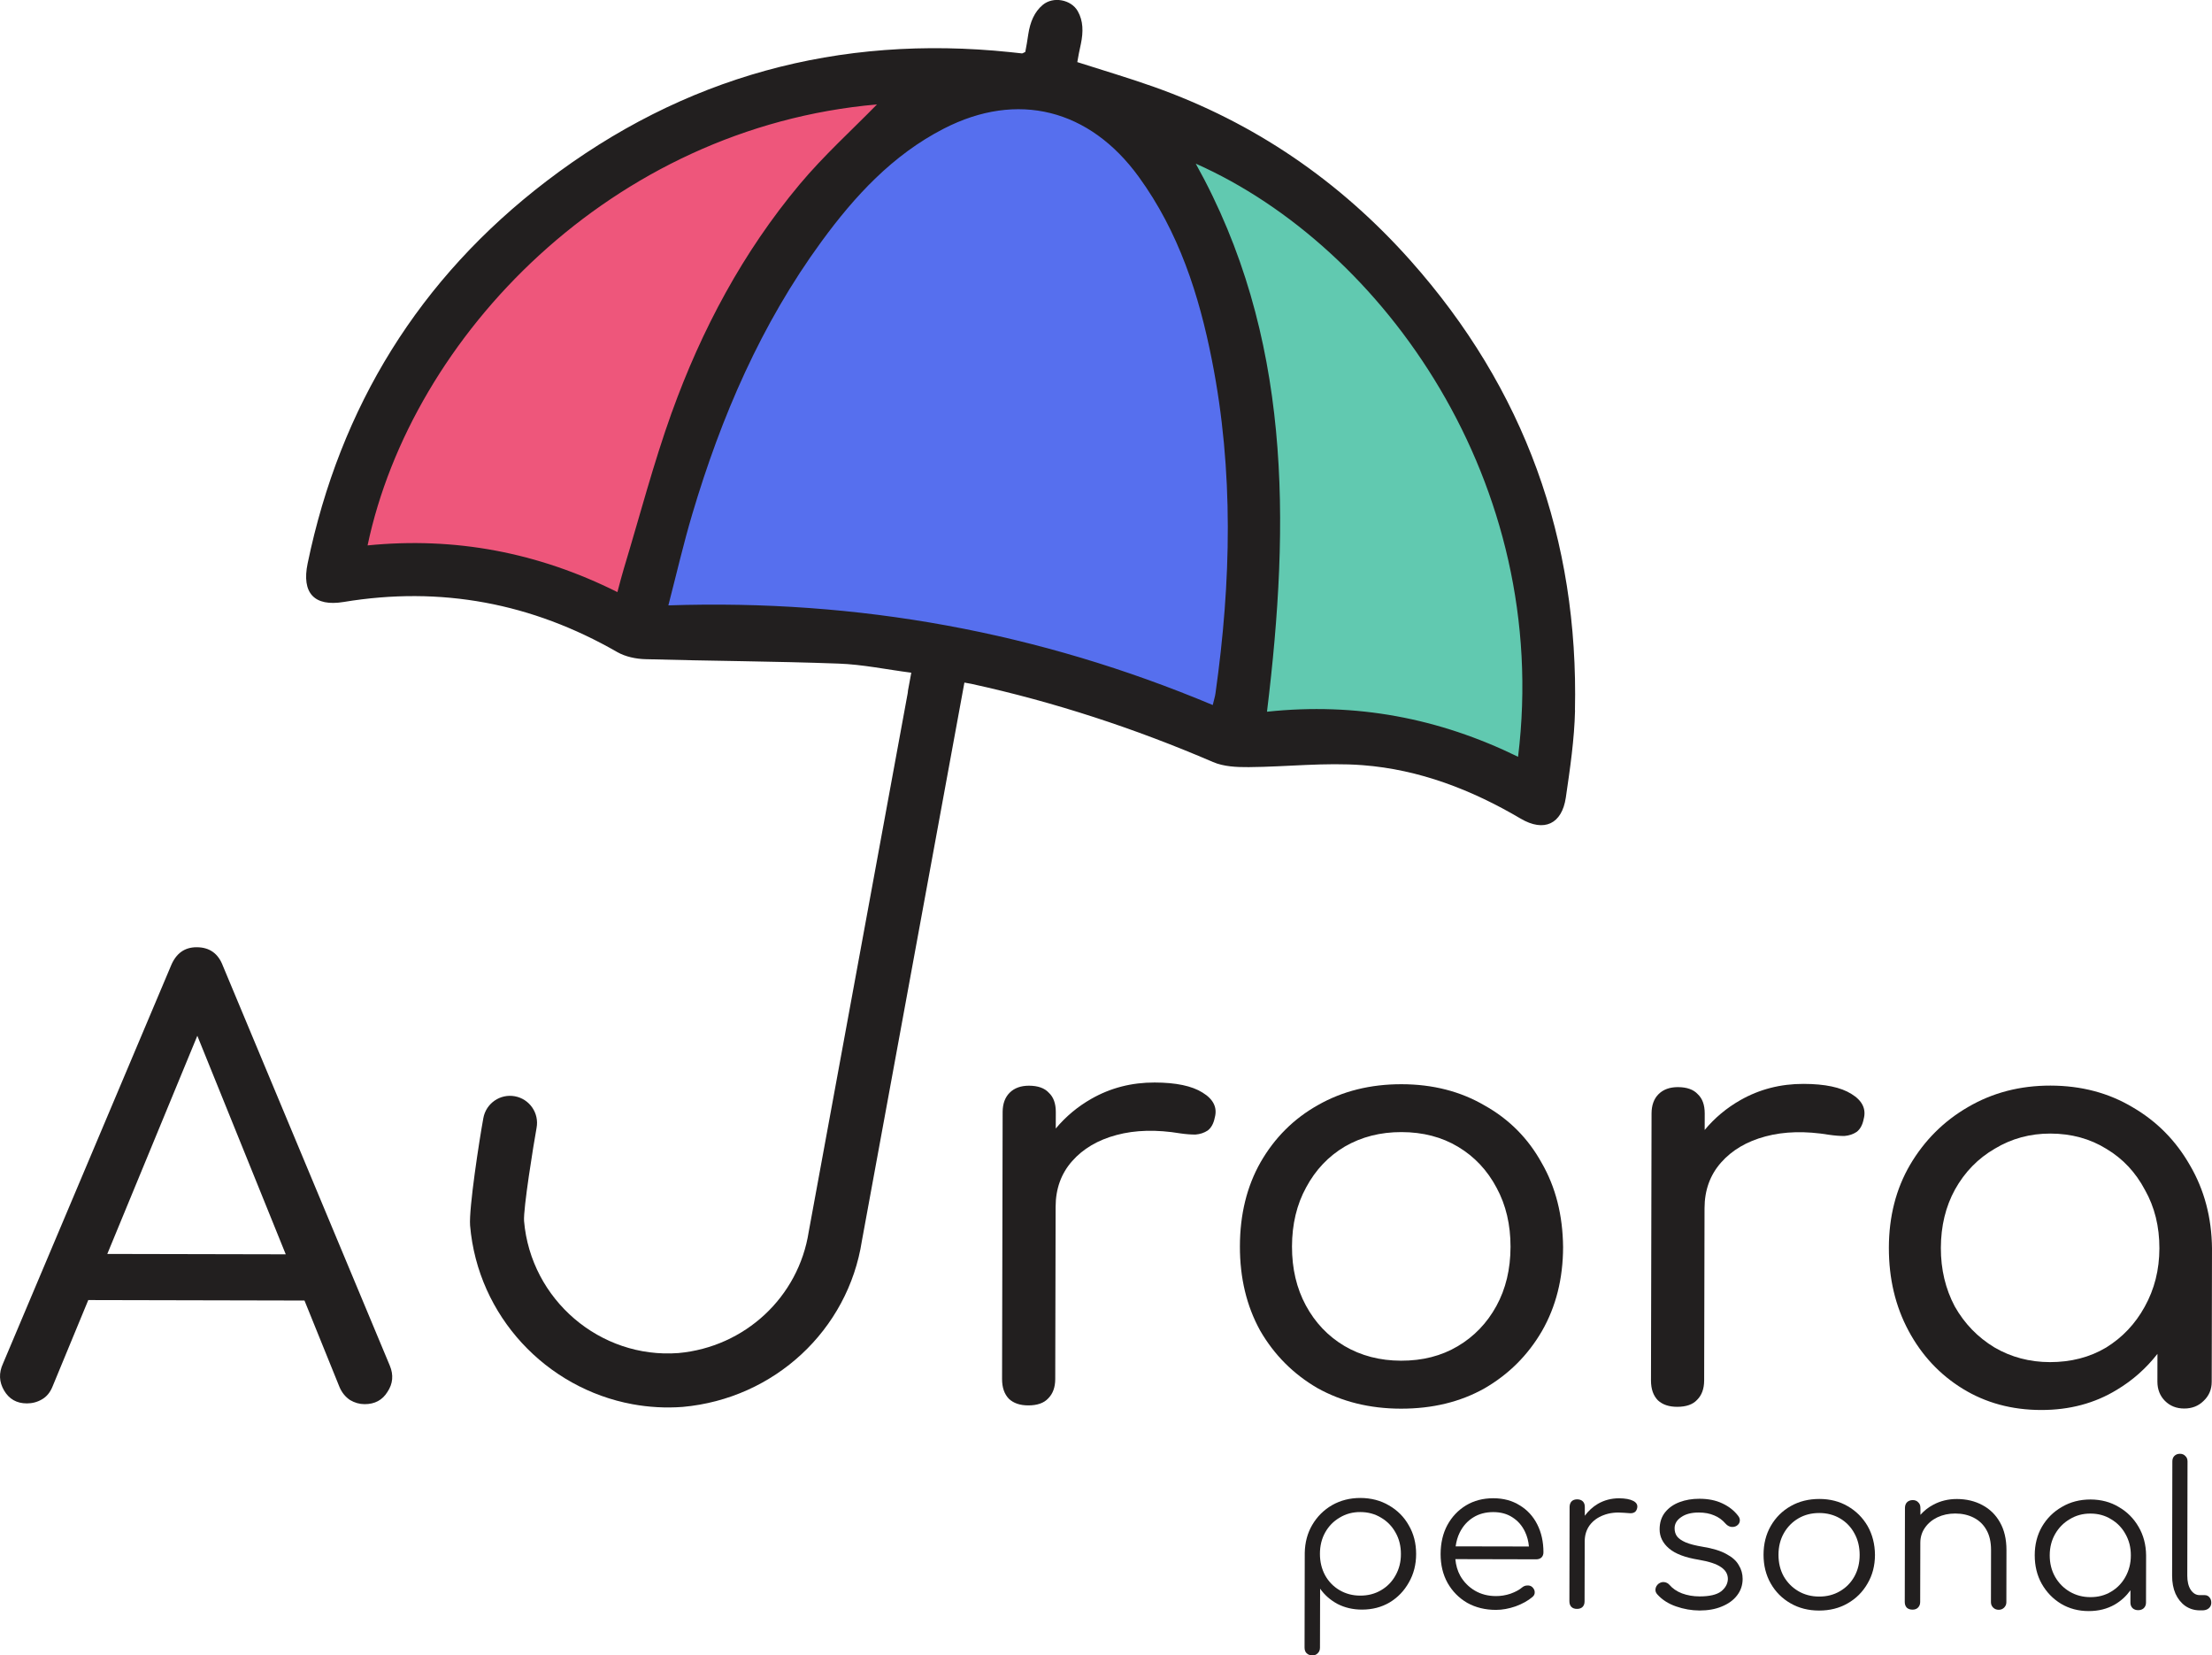
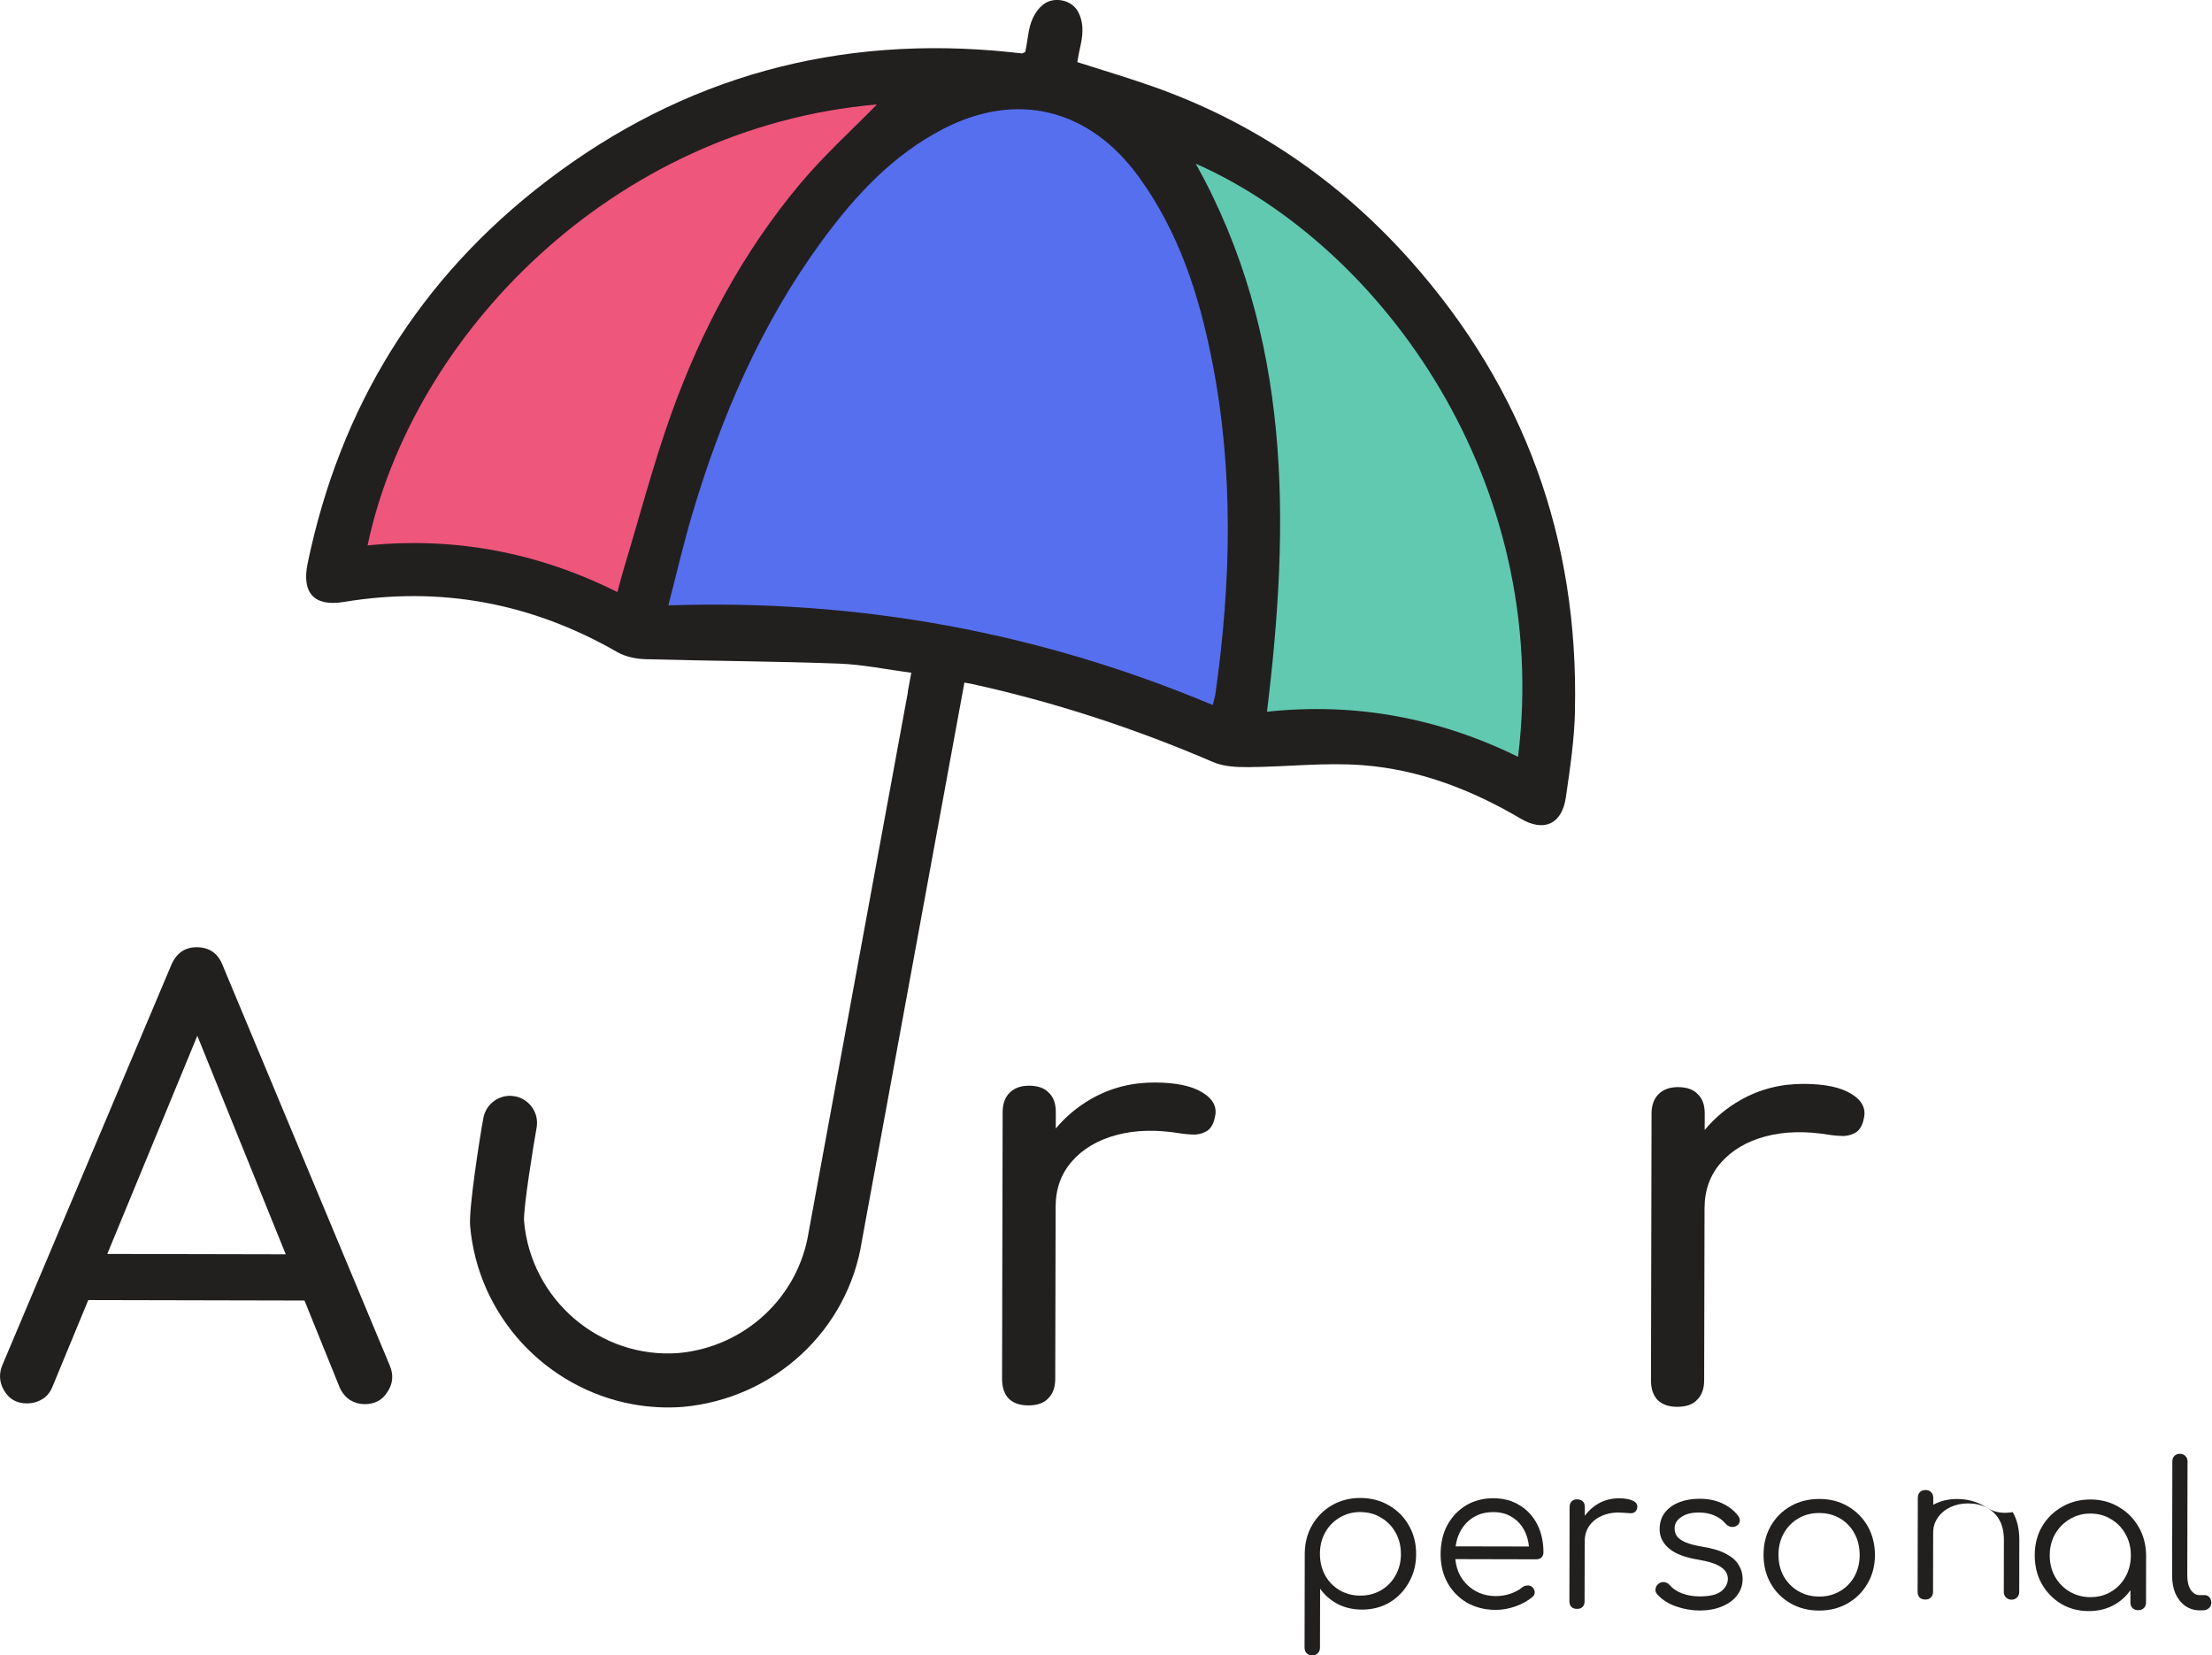
<svg xmlns="http://www.w3.org/2000/svg" id="Layer_1" x="0px" y="0px" viewBox="0 0 466.32 348.89" style="enable-background:new 0 0 466.32 348.89;" xml:space="preserve">
  <style type="text/css"> .st0{fill:#EE567B;} .st1{fill:#566FEE;} .st2{fill:#61C9B0;} .st3{fill:#221F1F;} </style>
  <path class="st0" d="M70.15,120.26l33.13,1.51l31.62,11.29c0,0,15.44-65.51,25.6-76.05s35.39-38.4,35.39-38.4h-28.61l-50.82,22.96 L84.83,80.74L70.15,120.26z" />
  <polygon class="st1" points="217.35,15.98 184.88,28.41 166.15,50.99 153.35,75.84 137.91,110.1 134.9,133.06 180.08,133.06 215.09,140.59 261.4,157.16 265.16,124.79 263.28,96.99 261.4,73.4 252.08,50.24 242.57,25.02 " />
  <g>
    <polygon class="st2" points="242.57,25.02 252.08,50.24 262.53,81.11 264.41,114.62 261.4,157.16 284.36,154.15 305.44,159.5 323.14,169.21 329.53,136.08 320.94,107.84 305.82,73.4 288.13,50.99 256.26,29.54 " />
    <polygon class="st2" points="242.57,25.02 252.08,50.24 262.53,81.11 264.41,114.62 261.4,157.16 284.36,154.15 305.44,159.5 323.14,169.21 329.53,136.08 320.94,107.84 305.82,73.4 288.13,50.99 256.26,29.54 " />
  </g>
  <g>
    <path class="st3" d="M253.51,230.27c-2.22-1.4-5.58-2.11-10.1-2.12c-4.85-0.01-9.28,1.13-13.31,3.42 c-2.92,1.66-5.43,3.76-7.53,6.28l0.01-3.47c0-1.81-0.49-3.16-1.47-4.07c-0.9-0.99-2.3-1.48-4.18-1.49c-1.72,0-3.08,0.49-4.07,1.47 c-0.99,0.98-1.48,2.34-1.49,4.06l-0.12,56.3c0,1.81,0.49,3.2,1.47,4.19c0.98,0.91,2.34,1.36,4.06,1.36c1.89,0,3.29-0.49,4.19-1.47 c0.99-0.98,1.48-2.34,1.49-4.06l0.08-36.34c0.01-3.78,1.16-6.98,3.47-9.6c2.31-2.62,5.43-4.47,9.38-5.52 c3.94-1.06,8.42-1.17,13.43-0.34c1.15,0.17,2.22,0.25,3.2,0.25c0.99-0.08,1.85-0.37,2.59-0.86c0.74-0.57,1.24-1.48,1.48-2.71 C256.67,233.44,255.81,231.67,253.51,230.27z" />
    <path class="st3" d="M47,203.59c-0.98-2.63-2.83-3.95-5.54-3.95c-2.55-0.01-4.36,1.3-5.43,3.93L0.63,287.39 c-0.91,1.97-0.83,3.86,0.23,5.67c1.06,1.81,2.66,2.72,4.8,2.72c1.15,0,2.22-0.28,3.2-0.86c0.99-0.57,1.73-1.48,2.22-2.71L18.61,274 l45.58,0.1l7.39,18.25c0.49,1.15,1.23,2.06,2.21,2.72c0.98,0.58,2.01,0.87,3.08,0.87c2.14,0,3.74-0.85,4.81-2.58 c1.15-1.72,1.32-3.57,0.5-5.54L47,203.59z M22.62,264.28l18.98-45.98l18.64,46.06L22.62,264.28z" />
-     <path class="st3" d="M461.68,245.61c-2.95-5.18-6.96-9.25-12.05-12.22c-5.09-3.05-10.87-4.58-17.36-4.59 c-6.41-0.01-12.2,1.49-17.38,4.52c-5.1,2.95-9.17,7-12.22,12.17c-2.97,5.09-4.46,10.91-4.47,17.49c-0.01,6.49,1.37,12.32,4.15,17.5 c2.78,5.18,6.59,9.25,11.43,12.22c4.84,2.97,10.34,4.46,16.5,4.47c6,0.01,11.34-1.41,16.02-4.28c3.32-1.99,6.15-4.52,8.52-7.55 l-0.01,5.84c0,1.64,0.53,3,1.59,4.07c1.07,1.07,2.42,1.61,4.06,1.61c1.64,0,3-0.53,4.07-1.59c1.15-1.07,1.73-2.42,1.73-4.06 l0.06-28.09C466.25,256.63,464.71,250.8,461.68,245.61z M452.13,275.41c-1.98,3.61-4.7,6.48-8.15,8.61 c-3.45,2.05-7.4,3.06-11.83,3.06c-4.27-0.01-8.17-1.04-11.7-3.1c-3.53-2.14-6.31-5.02-8.36-8.64c-1.96-3.7-2.94-7.81-2.93-12.33 c0.01-4.6,1-8.7,2.98-12.31c2.06-3.69,4.86-6.56,8.4-8.61c3.54-2.13,7.44-3.19,11.71-3.18c4.43,0.01,8.38,1.09,11.82,3.23 c3.45,2.06,6.15,4.94,8.11,8.64c2.05,3.62,3.06,7.73,3.05,12.33C455.22,267.61,454.19,271.72,452.13,275.41z" />
    <path class="st3" d="M390.31,230.56c-2.22-1.4-5.58-2.11-10.1-2.12c-4.85-0.01-9.28,1.13-13.31,3.42 c-2.92,1.66-5.43,3.76-7.53,6.29l0.01-3.47c0-1.81-0.49-3.16-1.47-4.07c-0.9-0.99-2.3-1.48-4.18-1.49c-1.72,0-3.08,0.49-4.07,1.47 c-0.99,0.98-1.48,2.34-1.49,4.06l-0.12,56.3c0,1.81,0.49,3.2,1.47,4.19c0.98,0.91,2.34,1.36,4.06,1.36c1.89,0,3.29-0.49,4.19-1.47 c0.99-0.98,1.48-2.34,1.49-4.06l0.08-36.34c0.01-3.78,1.16-6.98,3.47-9.6c2.31-2.62,5.43-4.47,9.38-5.52 c3.94-1.06,8.42-1.17,13.43-0.34c1.15,0.17,2.22,0.25,3.2,0.25c0.99-0.08,1.85-0.37,2.59-0.86c0.74-0.57,1.24-1.48,1.48-2.71 C393.46,233.73,392.6,231.96,390.31,230.56z" />
-     <path class="st3" d="M312.96,232.98c-5.09-2.97-10.91-4.46-17.49-4.47c-6.57-0.01-12.45,1.45-17.63,4.4 c-5.1,2.86-9.13,6.88-12.1,12.05c-2.89,5.09-4.34,11-4.35,17.73c-0.01,6.65,1.41,12.57,4.27,17.75c2.95,5.1,6.96,9.13,12.05,12.1 c5.17,2.88,11.04,4.34,17.61,4.35c6.65,0.01,12.53-1.41,17.63-4.28c5.1-2.95,9.13-6.96,12.1-12.05c2.97-5.17,4.46-11.08,4.47-17.73 c-0.07-6.74-1.57-12.65-4.52-17.75C322.14,239.9,318.13,235.87,312.96,232.98z M315.46,275.25c-1.98,3.61-4.7,6.44-8.15,8.48 c-3.45,2.05-7.44,3.06-11.96,3.05c-4.44-0.01-8.42-1.04-11.94-3.11c-3.45-2.06-6.15-4.9-8.11-8.52c-1.96-3.62-2.94-7.77-2.93-12.45 c0.01-4.68,1-8.83,2.98-12.44c1.98-3.69,4.69-6.56,8.15-8.61c3.54-2.05,7.52-3.06,11.96-3.05c4.52,0.01,8.5,1.04,11.94,3.11 c3.44,2.06,6.15,4.94,8.11,8.64c1.96,3.62,2.94,7.77,2.93,12.45C318.43,267.49,317.44,271.64,315.46,275.25z" />
-     <path class="st3" d="M417.91,317.21c-1.58-0.85-3.36-1.27-5.36-1.28c-1.83,0-3.49,0.4-4.99,1.21c-1.05,0.55-1.95,1.27-2.71,2.13 l0-1.46c0-0.51-0.15-0.9-0.46-1.18c-0.28-0.31-0.66-0.47-1.14-0.47c-0.51,0-0.92,0.15-1.23,0.46c-0.28,0.28-0.42,0.68-0.43,1.18 l-0.04,19.85c0,0.48,0.14,0.87,0.42,1.18c0.31,0.28,0.72,0.42,1.22,0.42c0.48,0,0.86-0.14,1.14-0.42c0.31-0.31,0.47-0.7,0.47-1.18 l0.03-12.5c0-1.18,0.33-2.24,0.98-3.17c0.65-0.93,1.52-1.66,2.62-2.19c1.13-0.53,2.38-0.8,3.76-0.8c1.44,0,2.72,0.29,3.84,0.85 c1.15,0.57,2.05,1.41,2.7,2.54c0.67,1.13,1.01,2.56,1.01,4.31l-0.02,10.98c0,0.45,0.15,0.83,0.46,1.14 c0.31,0.31,0.7,0.47,1.18,0.47c0.45,0,0.83-0.15,1.14-0.46c0.31-0.31,0.47-0.69,0.47-1.14l0.02-10.98c0-2.31-0.46-4.27-1.38-5.87 C420.72,319.25,419.48,318.04,417.91,317.21z" />
+     <path class="st3" d="M417.91,317.21c-1.58-0.85-3.36-1.27-5.36-1.28c-1.83,0-3.49,0.4-4.99,1.21l0-1.46c0-0.51-0.15-0.9-0.46-1.18c-0.28-0.31-0.66-0.47-1.14-0.47c-0.51,0-0.92,0.15-1.23,0.46c-0.28,0.28-0.42,0.68-0.43,1.18 l-0.04,19.85c0,0.48,0.14,0.87,0.42,1.18c0.31,0.28,0.72,0.42,1.22,0.42c0.48,0,0.86-0.14,1.14-0.42c0.31-0.31,0.47-0.7,0.47-1.18 l0.03-12.5c0-1.18,0.33-2.24,0.98-3.17c0.65-0.93,1.52-1.66,2.62-2.19c1.13-0.53,2.38-0.8,3.76-0.8c1.44,0,2.72,0.29,3.84,0.85 c1.15,0.57,2.05,1.41,2.7,2.54c0.67,1.13,1.01,2.56,1.01,4.31l-0.02,10.98c0,0.45,0.15,0.83,0.46,1.14 c0.31,0.31,0.7,0.47,1.18,0.47c0.45,0,0.83-0.15,1.14-0.46c0.31-0.31,0.47-0.69,0.47-1.14l0.02-10.98c0-2.31-0.46-4.27-1.38-5.87 C420.72,319.25,419.48,318.04,417.91,317.21z" />
    <path class="st3" d="M465.79,336.66c-0.25-0.31-0.59-0.47-1.01-0.47l-1.06,0c-0.76,0-1.39-0.38-1.9-1.14 c-0.48-0.76-0.71-1.75-0.71-2.96l0.05-24.08c0-0.48-0.15-0.86-0.46-1.14c-0.28-0.31-0.66-0.47-1.14-0.47s-0.87,0.15-1.18,0.46 c-0.28,0.28-0.42,0.66-0.42,1.14l-0.05,24.08c0,1.44,0.23,2.7,0.71,3.8c0.5,1.1,1.19,1.96,2.06,2.58c0.9,0.62,1.91,0.93,3.04,0.94 l0.55,0c0.56,0,1.01-0.14,1.35-0.42c0.37-0.31,0.55-0.7,0.55-1.18C466.17,337.32,466.04,336.94,465.79,336.66z" />
    <path class="st3" d="M292.83,317.29c-1.77-1.05-3.78-1.57-6.04-1.58c-2.2,0-4.18,0.5-5.96,1.51c-1.75,1.01-3.15,2.4-4.19,4.17 c-1.02,1.74-1.54,3.71-1.58,5.91l-0.04,19.94c0,0.51,0.14,0.9,0.42,1.18c0.31,0.31,0.72,0.47,1.22,0.47c0.48,0,0.86-0.15,1.14-0.46 c0.31-0.28,0.47-0.68,0.47-1.18l0.03-12.42c0.93,1.32,2.15,2.4,3.67,3.22c1.55,0.79,3.26,1.19,5.15,1.19c2.17,0,4.11-0.5,5.83-1.51 c1.72-1.04,3.07-2.44,4.06-4.22c1.02-1.77,1.53-3.77,1.53-5.99c0-2.25-0.51-4.27-1.55-6.04 C295.99,319.7,294.6,318.31,292.83,317.29z M294.19,332.04c-0.73,1.32-1.75,2.36-3.05,3.12c-1.3,0.76-2.76,1.14-4.4,1.13 c-1.6,0-3.05-0.39-4.35-1.15c-1.29-0.76-2.31-1.81-3.04-3.13c-0.73-1.35-1.09-2.86-1.09-4.52c0-1.69,0.37-3.2,1.11-4.52 c0.74-1.32,1.75-2.36,3.05-3.12c1.3-0.79,2.75-1.18,4.35-1.17c1.63,0,3.1,0.4,4.39,1.19c1.29,0.76,2.31,1.81,3.04,3.13 c0.76,1.33,1.13,2.83,1.13,4.52C295.34,329.18,294.96,330.68,294.19,332.04z" />
    <path class="st3" d="M320.37,317.26c-1.57-0.99-3.43-1.49-5.57-1.49c-2.17,0-4.08,0.5-5.75,1.51c-1.66,1.01-2.98,2.4-3.94,4.17 c-0.93,1.74-1.4,3.77-1.41,6.08c0,2.28,0.48,4.31,1.47,6.09c1.01,1.78,2.39,3.17,4.13,4.19c1.77,0.99,3.8,1.49,6.08,1.49 c1.32,0,2.7-0.25,4.14-0.75c1.44-0.53,2.62-1.19,3.55-1.98c0.34-0.28,0.49-0.62,0.47-1.01c0-0.39-0.18-0.76-0.55-1.1 c-0.28-0.23-0.62-0.33-1.01-0.3c-0.39,0-0.75,0.13-1.06,0.38c-0.62,0.53-1.45,0.98-2.49,1.35c-1.01,0.34-2.03,0.5-3.04,0.5 c-1.69,0-3.18-0.39-4.47-1.15c-1.29-0.76-2.32-1.81-3.08-3.13c-0.58-1.05-0.91-2.22-1.03-3.51l17.05,0.04 c0.45,0,0.82-0.13,1.1-0.38c0.28-0.28,0.42-0.65,0.42-1.1c0-2.2-0.43-4.15-1.3-5.87C323.21,319.57,321.97,318.22,320.37,317.26z M310.57,319.82c1.21-0.76,2.62-1.13,4.23-1.13c1.58,0,2.93,0.37,4.05,1.11c1.15,0.73,2.04,1.75,2.65,3.05 c0.45,0.94,0.72,1.97,0.82,3.09l-15.45-0.03c0.15-1.06,0.42-2.03,0.86-2.91C308.41,321.63,309.35,320.58,310.57,319.82z" />
    <path class="st3" d="M389.53,317.45c-1.74-1.02-3.74-1.53-5.99-1.53c-2.25,0-4.27,0.5-6.04,1.51c-1.78,1.01-3.17,2.4-4.19,4.17 c-1.02,1.77-1.53,3.8-1.53,6.08c0,2.25,0.5,4.27,1.51,6.04c1.01,1.78,2.4,3.17,4.17,4.19c1.77,1.02,3.78,1.53,6.04,1.53 c2.25,0,4.25-0.5,6-1.51c1.78-1.01,3.17-2.4,4.19-4.17c1.05-1.77,1.57-3.78,1.58-6.04c-0.02-2.28-0.54-4.31-1.55-6.09 C392.69,319.86,391.3,318.47,389.53,317.45z M390.94,332.24c-0.73,1.32-1.75,2.36-3.05,3.12c-1.3,0.76-2.76,1.14-4.4,1.13 c-1.63,0-3.1-0.39-4.39-1.15c-1.29-0.76-2.32-1.81-3.08-3.13c-0.73-1.33-1.09-2.83-1.09-4.52c0-1.69,0.37-3.2,1.11-4.52 c0.76-1.35,1.79-2.4,3.09-3.16c1.3-0.76,2.76-1.13,4.4-1.13c1.63,0,3.1,0.39,4.39,1.15c1.29,0.76,2.31,1.82,3.03,3.17 c0.73,1.33,1.09,2.83,1.09,4.52C392.04,329.41,391.67,330.92,390.94,332.24z" />
    <path class="st3" d="M344.33,316.34c-0.7-0.37-1.7-0.55-3-0.56c-1.63,0-3.13,0.39-4.48,1.17c-1.08,0.64-1.99,1.48-2.75,2.51l0-1.85 c0-0.51-0.14-0.9-0.42-1.18c-0.28-0.28-0.68-0.42-1.18-0.43c-0.51,0-0.9,0.14-1.18,0.42c-0.28,0.28-0.42,0.68-0.43,1.18 l-0.04,19.89c0,0.51,0.14,0.9,0.42,1.18c0.28,0.28,0.67,0.42,1.18,0.42c0.51,0,0.9-0.14,1.18-0.42c0.28-0.28,0.42-0.68,0.42-1.18 l0.03-12.63c0-1.32,0.36-2.46,1.06-3.42c0.73-0.96,1.71-1.66,2.92-2.11c1.24-0.48,2.65-0.64,4.23-0.5c0.48,0.03,0.9,0.06,1.27,0.09 c0.39,0.03,0.72-0.03,0.97-0.17c0.28-0.14,0.48-0.42,0.59-0.84C345.3,317.25,345.04,316.71,344.33,316.34z" />
    <path class="st3" d="M446.66,317.61c-1.74-1.05-3.73-1.57-5.95-1.58c-2.22,0-4.23,0.51-6,1.55c-1.78,1.01-3.19,2.4-4.23,4.17 c-1.02,1.77-1.53,3.78-1.53,6.04c0,2.22,0.48,4.23,1.47,6c1.01,1.78,2.37,3.19,4.09,4.23c1.72,1.02,3.66,1.53,5.83,1.53 c2.06,0,3.89-0.46,5.49-1.38c1.34-0.78,2.43-1.8,3.3-3.01l-0.01,2.6c0,0.48,0.15,0.87,0.46,1.18c0.31,0.28,0.7,0.42,1.18,0.42 c0.48,0,0.87-0.14,1.18-0.42c0.31-0.31,0.47-0.7,0.47-1.18l0.02-9.93c-0.02-2.25-0.55-4.27-1.59-6.04 C449.82,320.03,448.43,318.63,446.66,317.61z M445.02,335.48c-1.27,0.76-2.72,1.14-4.35,1.13c-1.61,0-3.05-0.39-4.35-1.15 c-1.29-0.76-2.32-1.81-3.08-3.13c-0.76-1.35-1.13-2.86-1.13-4.52c0-1.69,0.39-3.2,1.15-4.52c0.76-1.32,1.79-2.36,3.09-3.12 c1.3-0.79,2.75-1.18,4.35-1.17c1.63,0,3.08,0.4,4.35,1.19c1.29,0.76,2.31,1.81,3.03,3.13c0.76,1.33,1.14,2.83,1.13,4.52 c0,1.66-0.39,3.17-1.15,4.52C447.33,333.68,446.31,334.72,445.02,335.48z" />
    <path class="st3" d="M363.95,327.53c-1.21-0.68-2.87-1.19-4.98-1.53c-1.55-0.26-2.76-0.57-3.63-0.94 c-0.84-0.37-1.45-0.79-1.81-1.27c-0.34-0.48-0.5-1.04-0.5-1.69c0-0.96,0.47-1.74,1.4-2.36c0.93-0.65,2.17-0.97,3.72-0.96 c1.21,0,2.28,0.2,3.21,0.6c0.93,0.37,1.74,0.96,2.45,1.78c0.31,0.34,0.67,0.55,1.1,0.64c0.45,0.06,0.84-0.01,1.18-0.21 c0.4-0.25,0.62-0.58,0.68-0.97c0.06-0.39-0.05-0.77-0.34-1.14c-0.84-1.1-1.95-1.98-3.33-2.62c-1.35-0.65-2.97-0.98-4.85-0.98 c-1.52,0-2.92,0.23-4.18,0.71c-1.27,0.48-2.28,1.19-3.05,2.15c-0.76,0.96-1.15,2.15-1.15,3.59c0,1.55,0.66,2.89,1.98,4.02 c1.32,1.13,3.4,1.92,6.25,2.38c2.2,0.37,3.77,0.89,4.73,1.57c0.96,0.65,1.43,1.48,1.43,2.49c-0.03,1.01-0.51,1.89-1.44,2.62 c-0.93,0.7-2.44,1.05-4.52,1.05c-1.35,0-2.59-0.22-3.72-0.64c-1.1-0.42-1.98-1.03-2.66-1.82c-0.28-0.31-0.63-0.49-1.05-0.55 c-0.42-0.06-0.83,0.05-1.23,0.34c-0.37,0.31-0.58,0.67-0.64,1.1c-0.06,0.42,0.07,0.8,0.38,1.14c1.01,1.13,2.33,1.98,3.96,2.54 c1.63,0.57,3.28,0.85,4.94,0.86c1.77,0,3.34-0.27,4.69-0.84c1.38-0.56,2.45-1.33,3.21-2.32c0.79-1.01,1.19-2.18,1.19-3.5 c0-1.04-0.26-2-0.8-2.87C366.06,328.96,365.19,328.19,363.95,327.53z" />
    <path class="st3" d="M297.38,54.95c-14.92-16.77-32.95-29.15-54.17-36.66c-5.27-1.87-10.65-3.45-16.1-5.2 c0.16-0.86,0.27-1.46,0.34-1.88c0.09-0.4,0.22-1.01,0.41-1.94c0.54-2.58,0.5-4.88-0.65-6.91c-0.7-1.24-1.99-2.02-3.39-2.28 c-1.39-0.26-2.88,0.03-3.98,0.94c-1.8,1.5-2.67,3.63-3.07,6.23c-0.15,0.93-0.24,1.55-0.31,1.97c-0.07,0.39-0.18,0.94-0.32,1.73 c-0.49,0.23-0.58,0.31-0.67,0.31c-0.83-0.08-1.66-0.19-2.5-0.27c-36.16-3.76-68.9,5.13-97.77,27.19 c-26.79,20.47-43.5,47.51-50.35,80.58c-1.29,6.23,1.39,9.14,7.61,8.11c20.51-3.39,39.68,0.23,57.68,10.57 c1.72,0.98,3.94,1.44,5.94,1.49c13.56,0.38,27.13,0.43,40.7,0.93c5.05,0.18,10.07,1.24,15.33,1.92c-0.28,1.5-0.48,2.62-0.69,3.73 c-0.03,0.19-0.05,0.37-0.06,0.55L170.49,259.6c-2.14,13.79-13.47,24.3-27.47,25.57c-16.51,1.24-31.12-11.26-32.54-27.81 c-0.2-2.53,1.99-16.11,2.64-19.67c0.57-3.09-1.48-6.07-4.58-6.64c-3.09-0.57-6.07,1.48-6.64,4.58c-0.84,4.57-3.08,19.07-2.8,22.66 c1.64,19.15,16.1,34.33,34.23,37.66c3.43,0.63,6.98,0.84,10.6,0.57c19.33-1.74,34.86-16.2,37.77-35.01l21.61-117.65 c0.72,0.13,1.1,0.2,1.48,0.27c17.51,3.83,34.45,9.39,50.92,16.47c2.27,0.98,5.02,1.1,7.55,1.08c8.01-0.06,16.07-1.02,24.03-0.41 c11.92,0.92,22.95,5.17,33.28,11.26c4.94,2.91,8.71,1.15,9.53-4.45c0.89-6.09,1.8-12.24,1.94-18.38l-0.02,0.02 C332.82,113.66,321.37,81.93,297.38,54.95z M131.51,119.85c-0.45,1.48-0.83,2.99-1.35,4.94c-16.73-8.36-34.23-11.68-52.67-9.84 c9.29-44.1,51.44-88.06,107.39-92.94c-5.32,5.44-11.23,10.78-16.29,16.83c-11.97,14.31-20.68,30.62-26.98,48.12l0-0.02 C137.74,97.72,134.84,108.86,131.51,119.85z M256.24,146.13c-0.1,0.71-0.32,1.39-0.58,2.47l0-0.01 c-36.63-15.36-74.69-22.34-114.76-21c1.74-6.72,3.19-13.02,5.03-19.2c6.1-20.56,14.52-40.07,27.24-57.47 c7.02-9.6,15.01-18.27,25.8-23.81c15.53-7.98,30.71-4.13,41.09,10.15c8.44,11.61,12.72,24.87,15.44,38.7 C260.11,99.27,259.55,122.69,256.24,146.13z M320.03,159.5c-16.65-8.15-34.14-11.49-52.92-9.5l-0.01-0.01 c4.9-40.19,5.16-79.31-15.02-115.5C291.73,52.08,327.1,101.83,320.03,159.5z" />
  </g>
</svg>